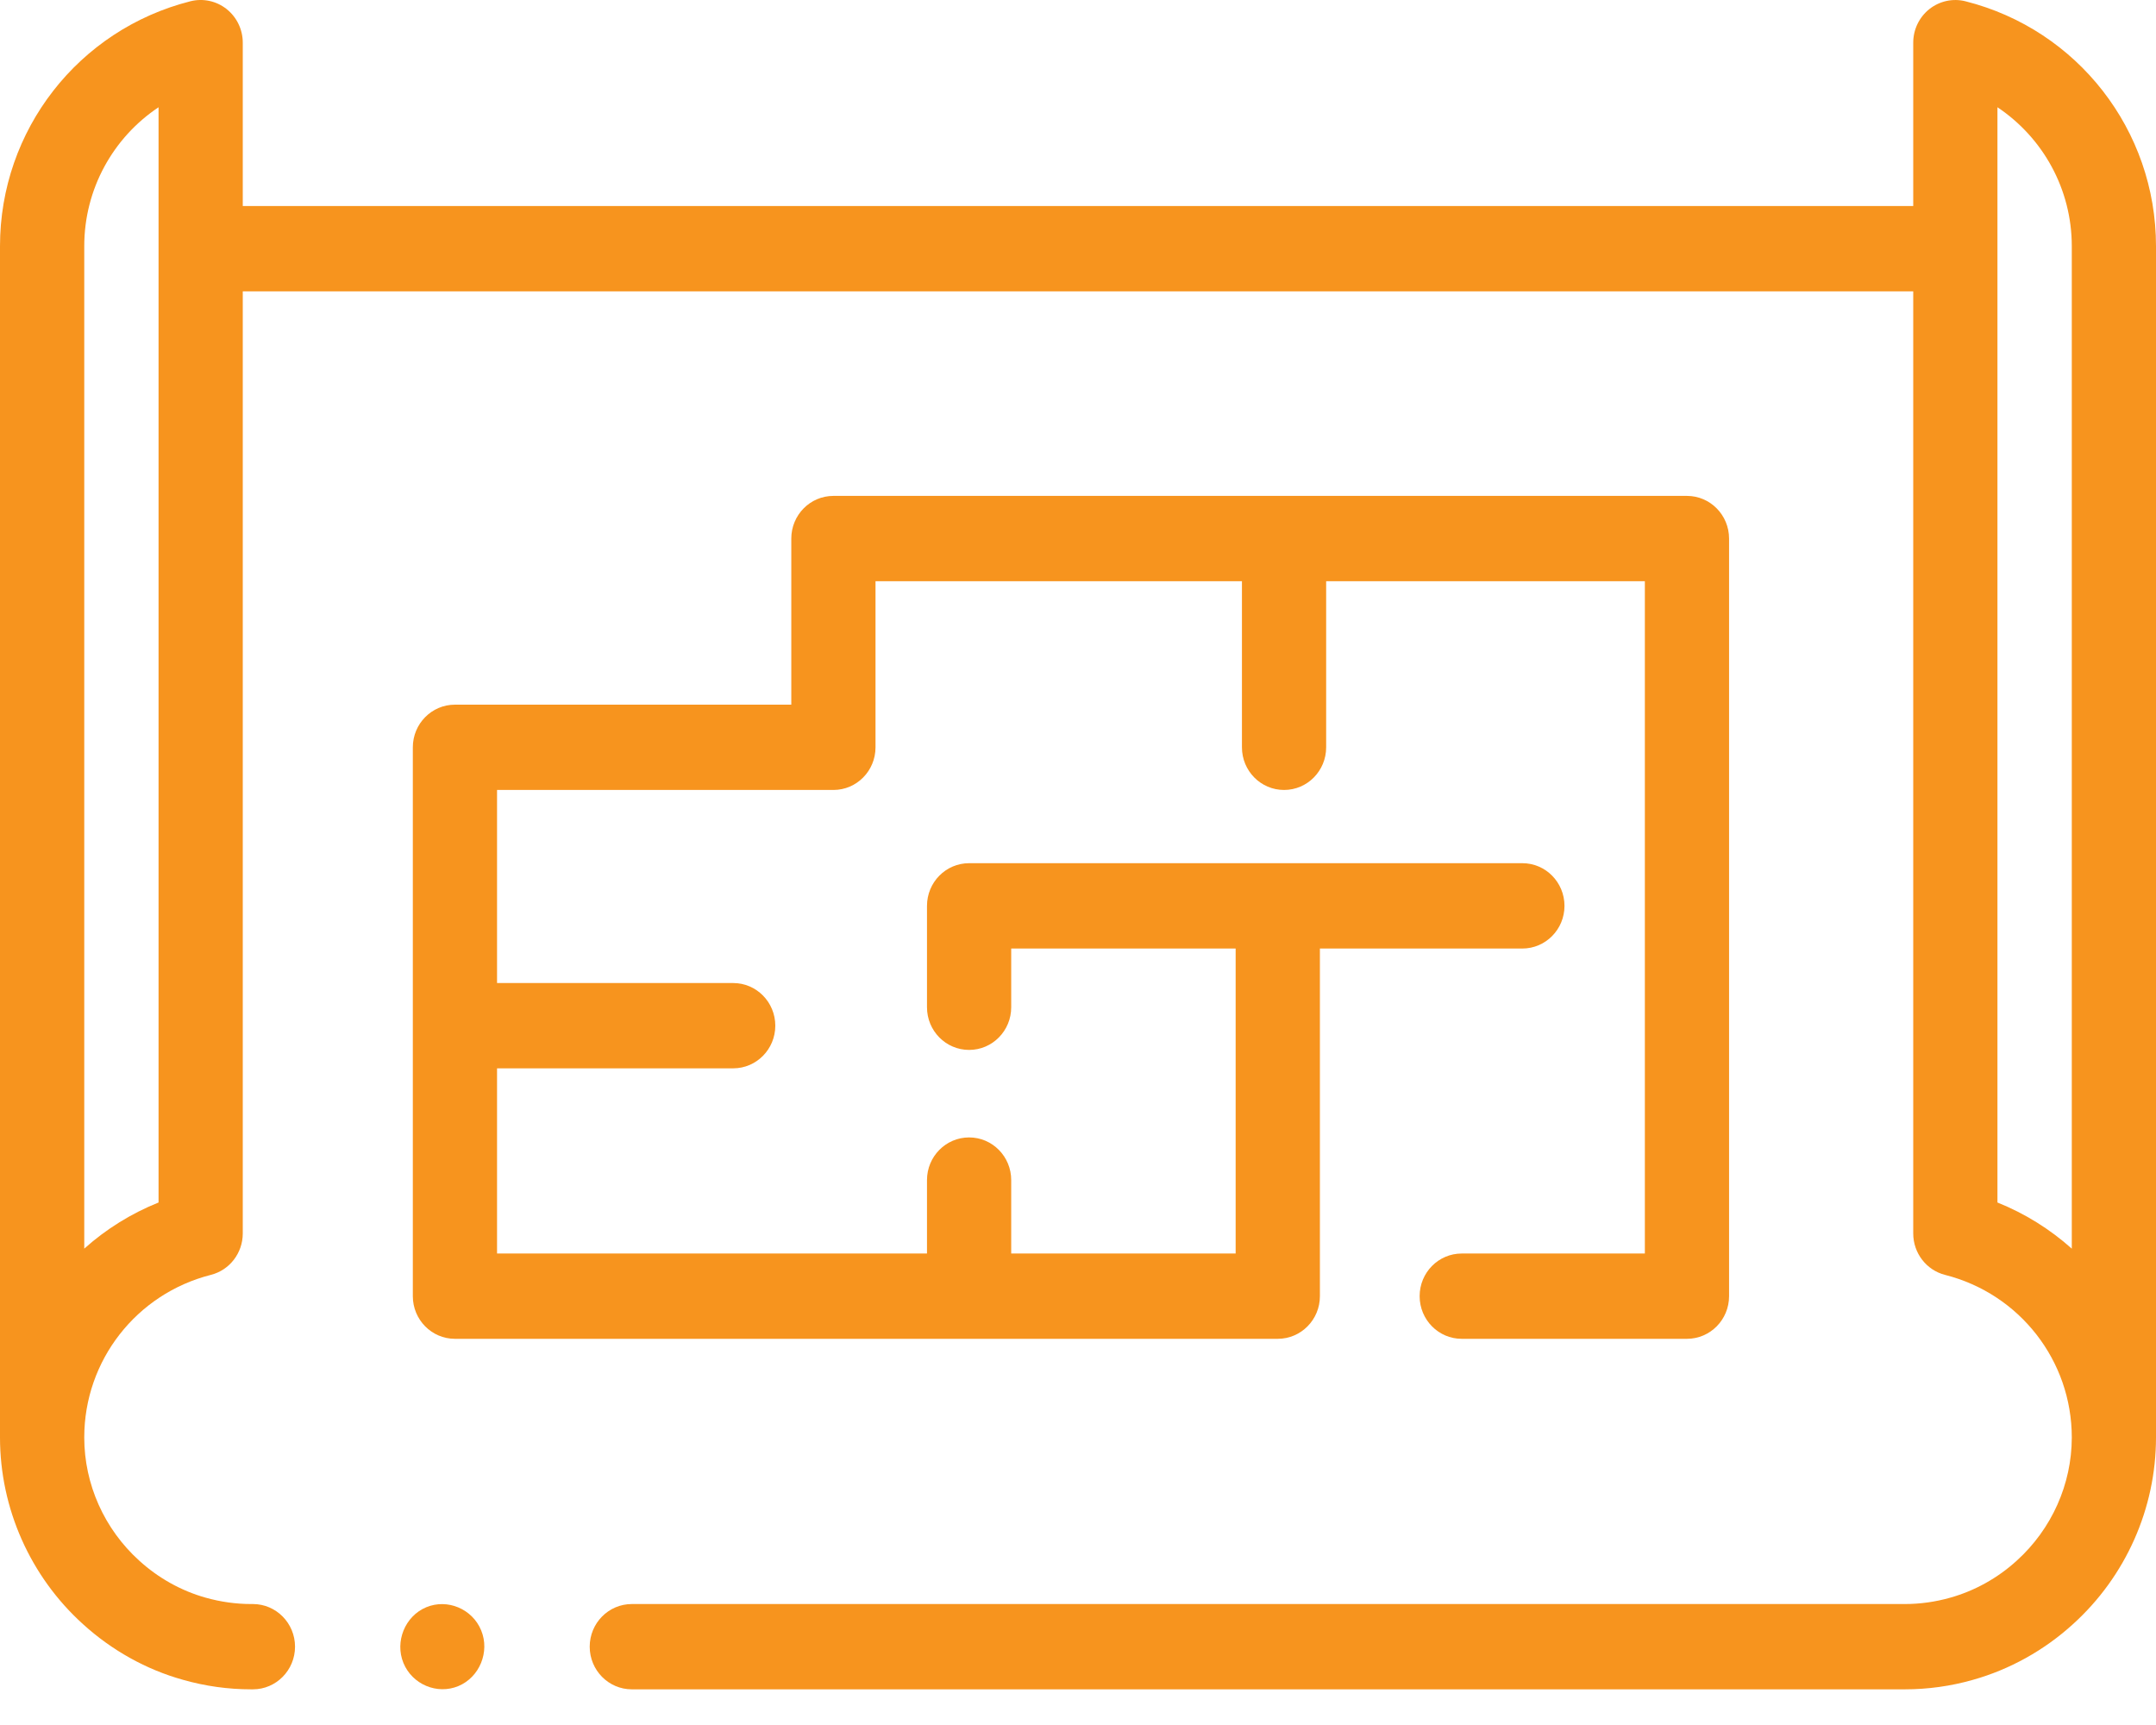
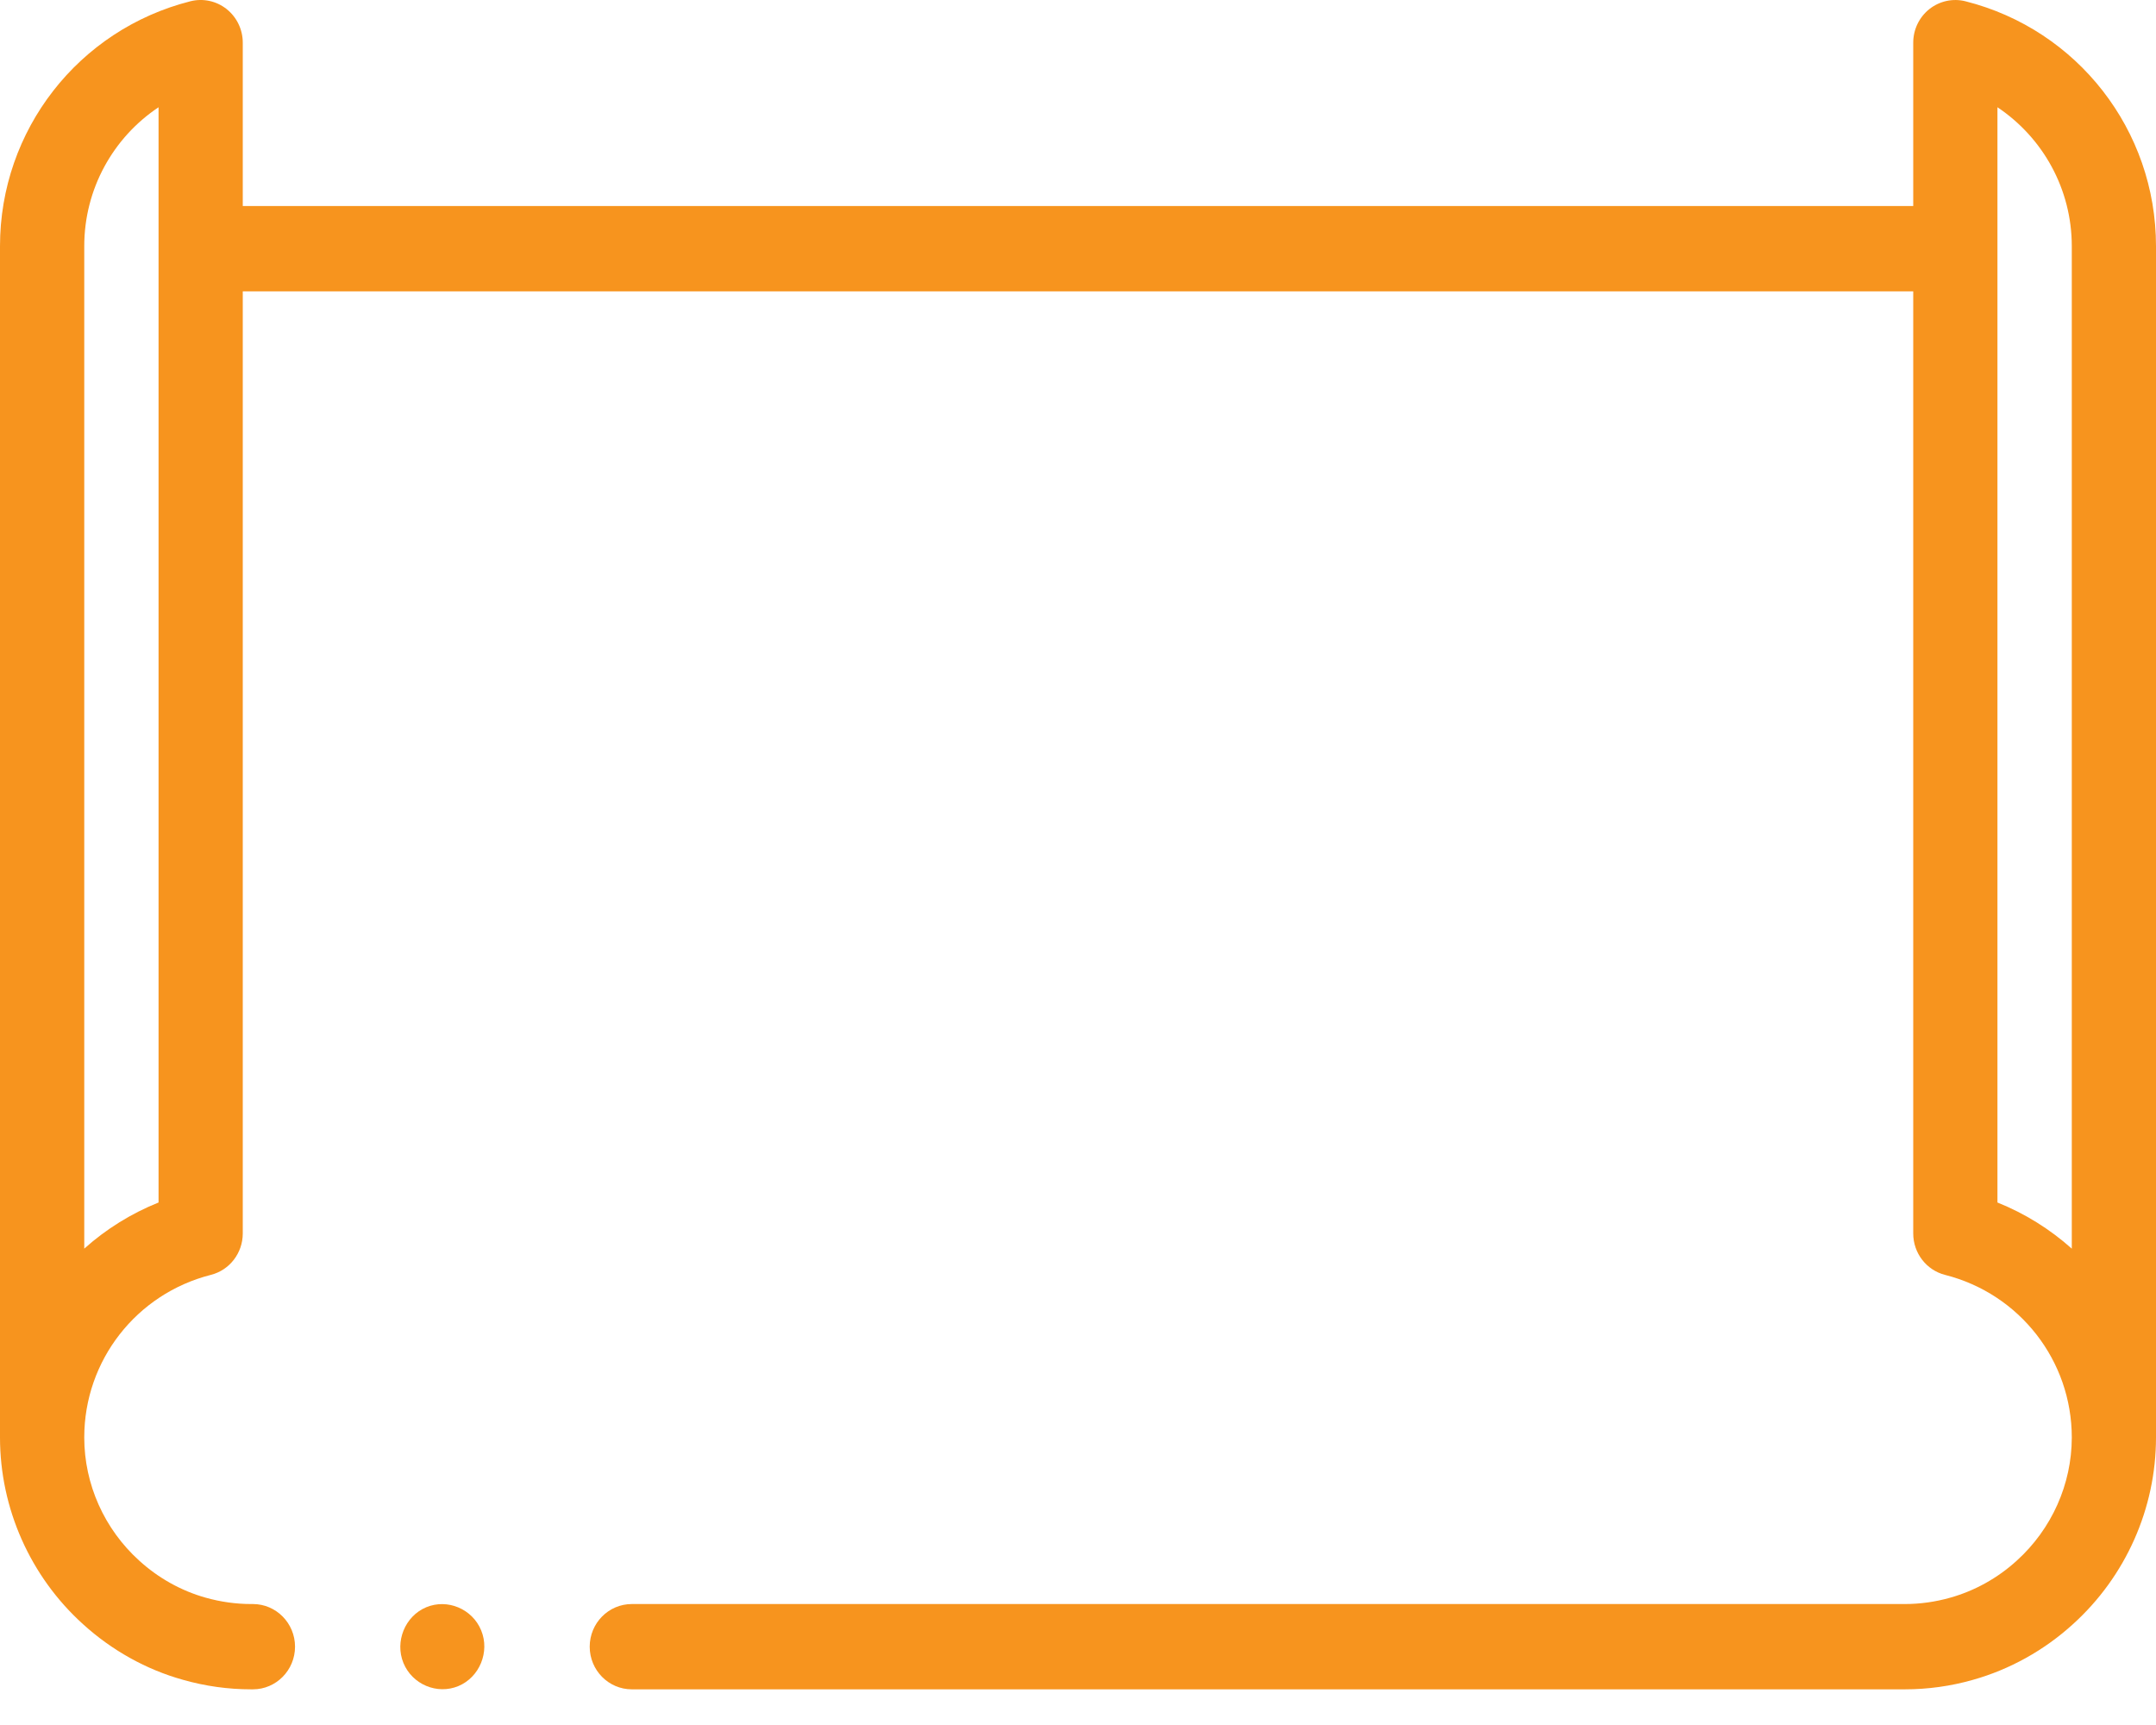
<svg xmlns="http://www.w3.org/2000/svg" width="50" height="40" viewBox="0 0 50 40" fill="none">
  <path d="M50 33.306V5.708C50 3.022 48.183 0.687 45.583 0.03C45.291 -0.044 44.982 0.023 44.745 0.21C44.508 0.398 44.37 0.685 44.37 0.989V4.777H5.63V0.989C5.63 0.685 5.491 0.397 5.254 0.209C5.017 0.022 4.709 -0.044 4.417 0.029C1.817 0.687 0 3.021 0 5.707V33.309C0 33.317 0 33.324 0 33.332C0 34.977 0.702 36.556 1.923 37.66C2.59 38.268 3.394 38.716 4.244 38.952C4.758 39.099 5.291 39.173 5.827 39.173H5.865C6.404 39.173 6.842 38.73 6.842 38.184C6.842 37.638 6.404 37.195 5.865 37.195H5.827C5.47 37.195 5.116 37.145 4.768 37.047C4.204 36.889 3.672 36.593 3.227 36.187C2.419 35.456 1.955 34.417 1.954 33.337C1.954 33.335 1.954 33.333 1.954 33.331C1.954 31.551 3.161 30.001 4.891 29.562C5.325 29.452 5.63 29.056 5.63 28.602V6.756H44.37V28.603C44.37 29.057 44.675 29.453 45.109 29.563C46.839 30.002 48.047 31.552 48.047 33.332C48.047 33.334 48.047 33.336 48.047 33.338C48.045 34.418 47.581 35.456 46.771 36.189C46.328 36.593 45.795 36.889 45.227 37.048C44.885 37.145 44.53 37.195 44.173 37.195H14.653C14.113 37.195 13.676 37.638 13.676 38.184C13.676 38.73 14.113 39.173 14.653 39.173H44.173C44.709 39.173 45.242 39.099 45.75 38.954C46.605 38.715 47.409 38.268 48.074 37.662C49.298 36.556 50 34.977 50 33.332C50 33.323 50 33.315 50 33.306ZM1.954 5.707C1.954 4.385 2.622 3.191 3.677 2.487V27.884C3.048 28.136 2.46 28.5 1.954 28.954V5.707ZM48.047 5.708V28.954C47.539 28.5 46.953 28.136 46.323 27.884L46.323 2.487C47.378 3.192 48.047 4.386 48.047 5.708Z" fill="#F7941E" />
  <path d="M11.159 37.806C10.955 37.308 10.377 37.064 9.884 37.27C9.392 37.476 9.153 38.065 9.356 38.562C9.561 39.06 10.138 39.303 10.631 39.097C11.122 38.892 11.364 38.303 11.159 37.806Z" fill="#F7941E" />
-   <path d="M33.899 29.067C33.36 29.067 32.923 29.509 32.923 30.056C32.923 30.602 33.36 31.045 33.899 31.045H39.122C39.661 31.045 40.099 30.602 40.099 30.056V12.489C40.099 11.942 39.661 11.499 39.122 11.499H19.328C18.788 11.499 18.351 11.942 18.351 12.489V16.34H10.55C10.011 16.34 9.574 16.783 9.574 17.329V30.056C9.574 30.602 10.011 31.045 10.55 31.045H29.633C30.172 31.045 30.61 30.602 30.61 30.056V21.995H35.305C35.845 21.995 36.282 21.551 36.282 21.006C36.282 20.459 35.845 20.016 35.305 20.016H22.475C21.935 20.016 21.498 20.459 21.498 21.006V23.357C21.498 23.903 21.935 24.346 22.475 24.346C23.014 24.346 23.451 23.903 23.451 23.357V21.995H28.656V29.067H23.451V27.364C23.451 26.818 23.014 26.375 22.475 26.375C21.935 26.375 21.498 26.818 21.498 27.364V29.067H11.527V24.773H17.004C17.543 24.773 17.98 24.33 17.98 23.784C17.98 23.238 17.543 22.795 17.004 22.795H11.527V18.318H19.328C19.867 18.318 20.304 17.876 20.304 17.329V13.478H28.802V17.329C28.802 17.876 29.239 18.318 29.779 18.318C30.318 18.318 30.755 17.876 30.755 17.329V13.478H38.146V29.067H33.899Z" fill="#F7941E" />
</svg>